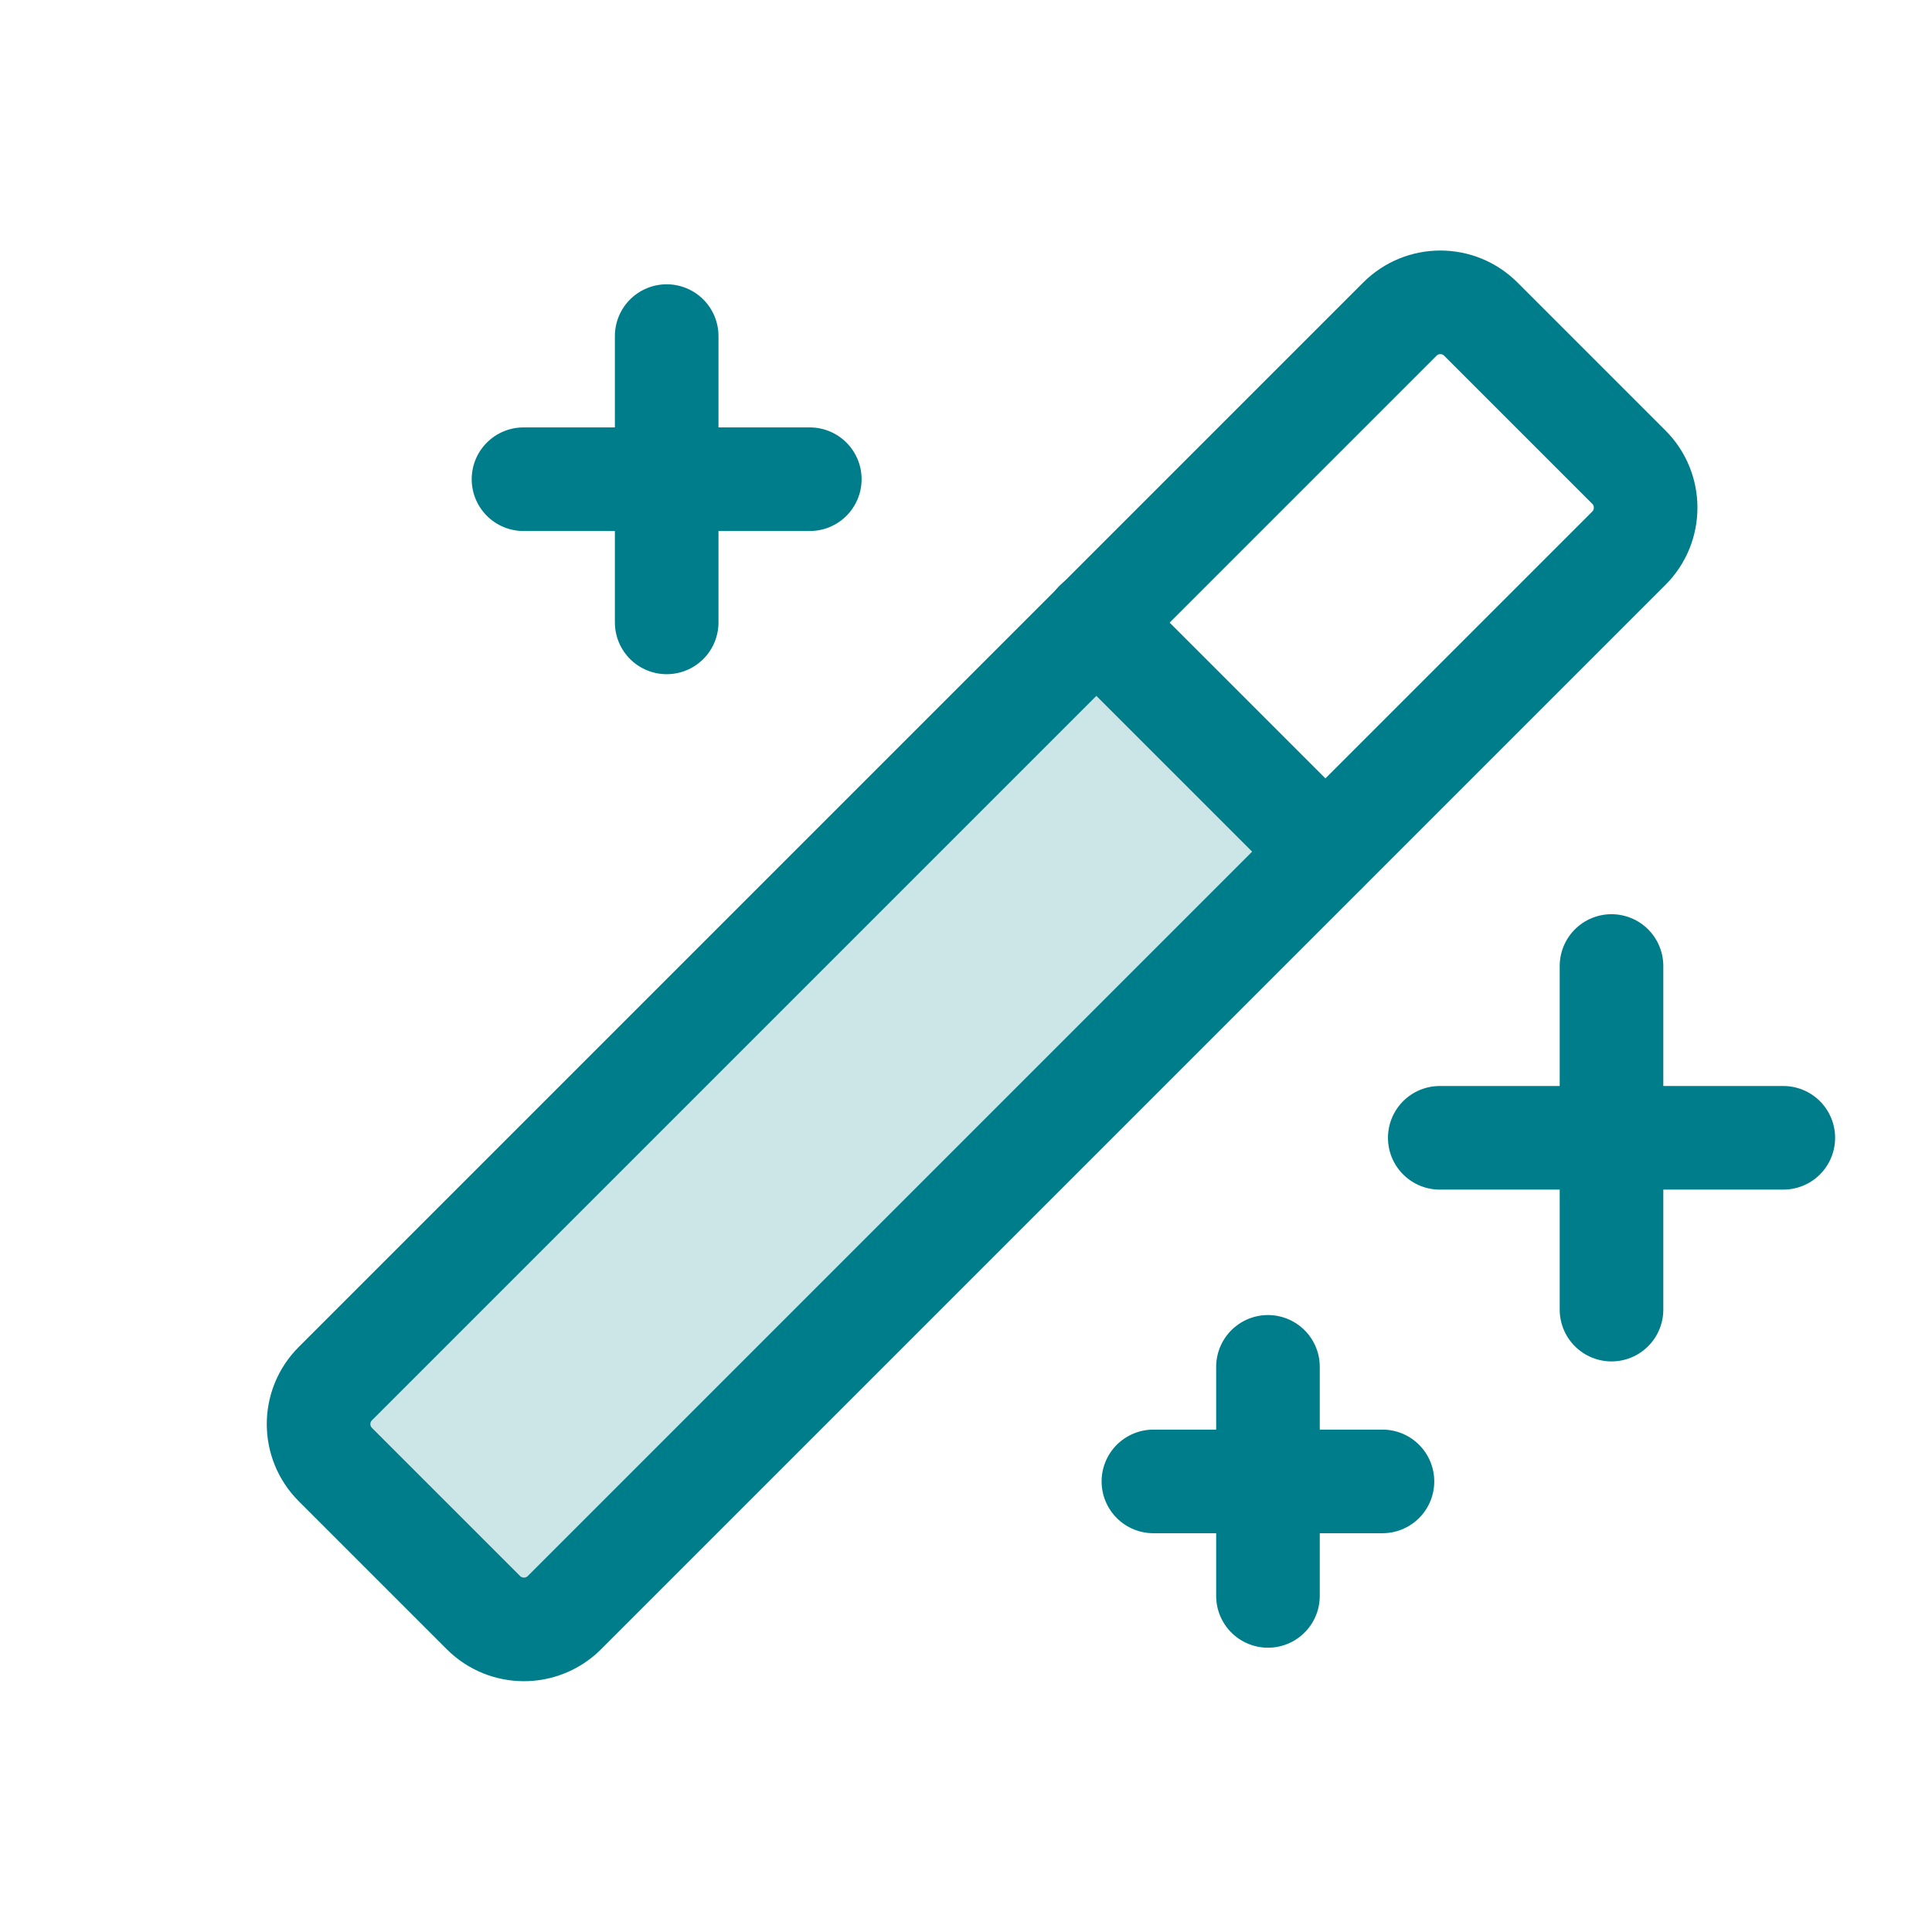
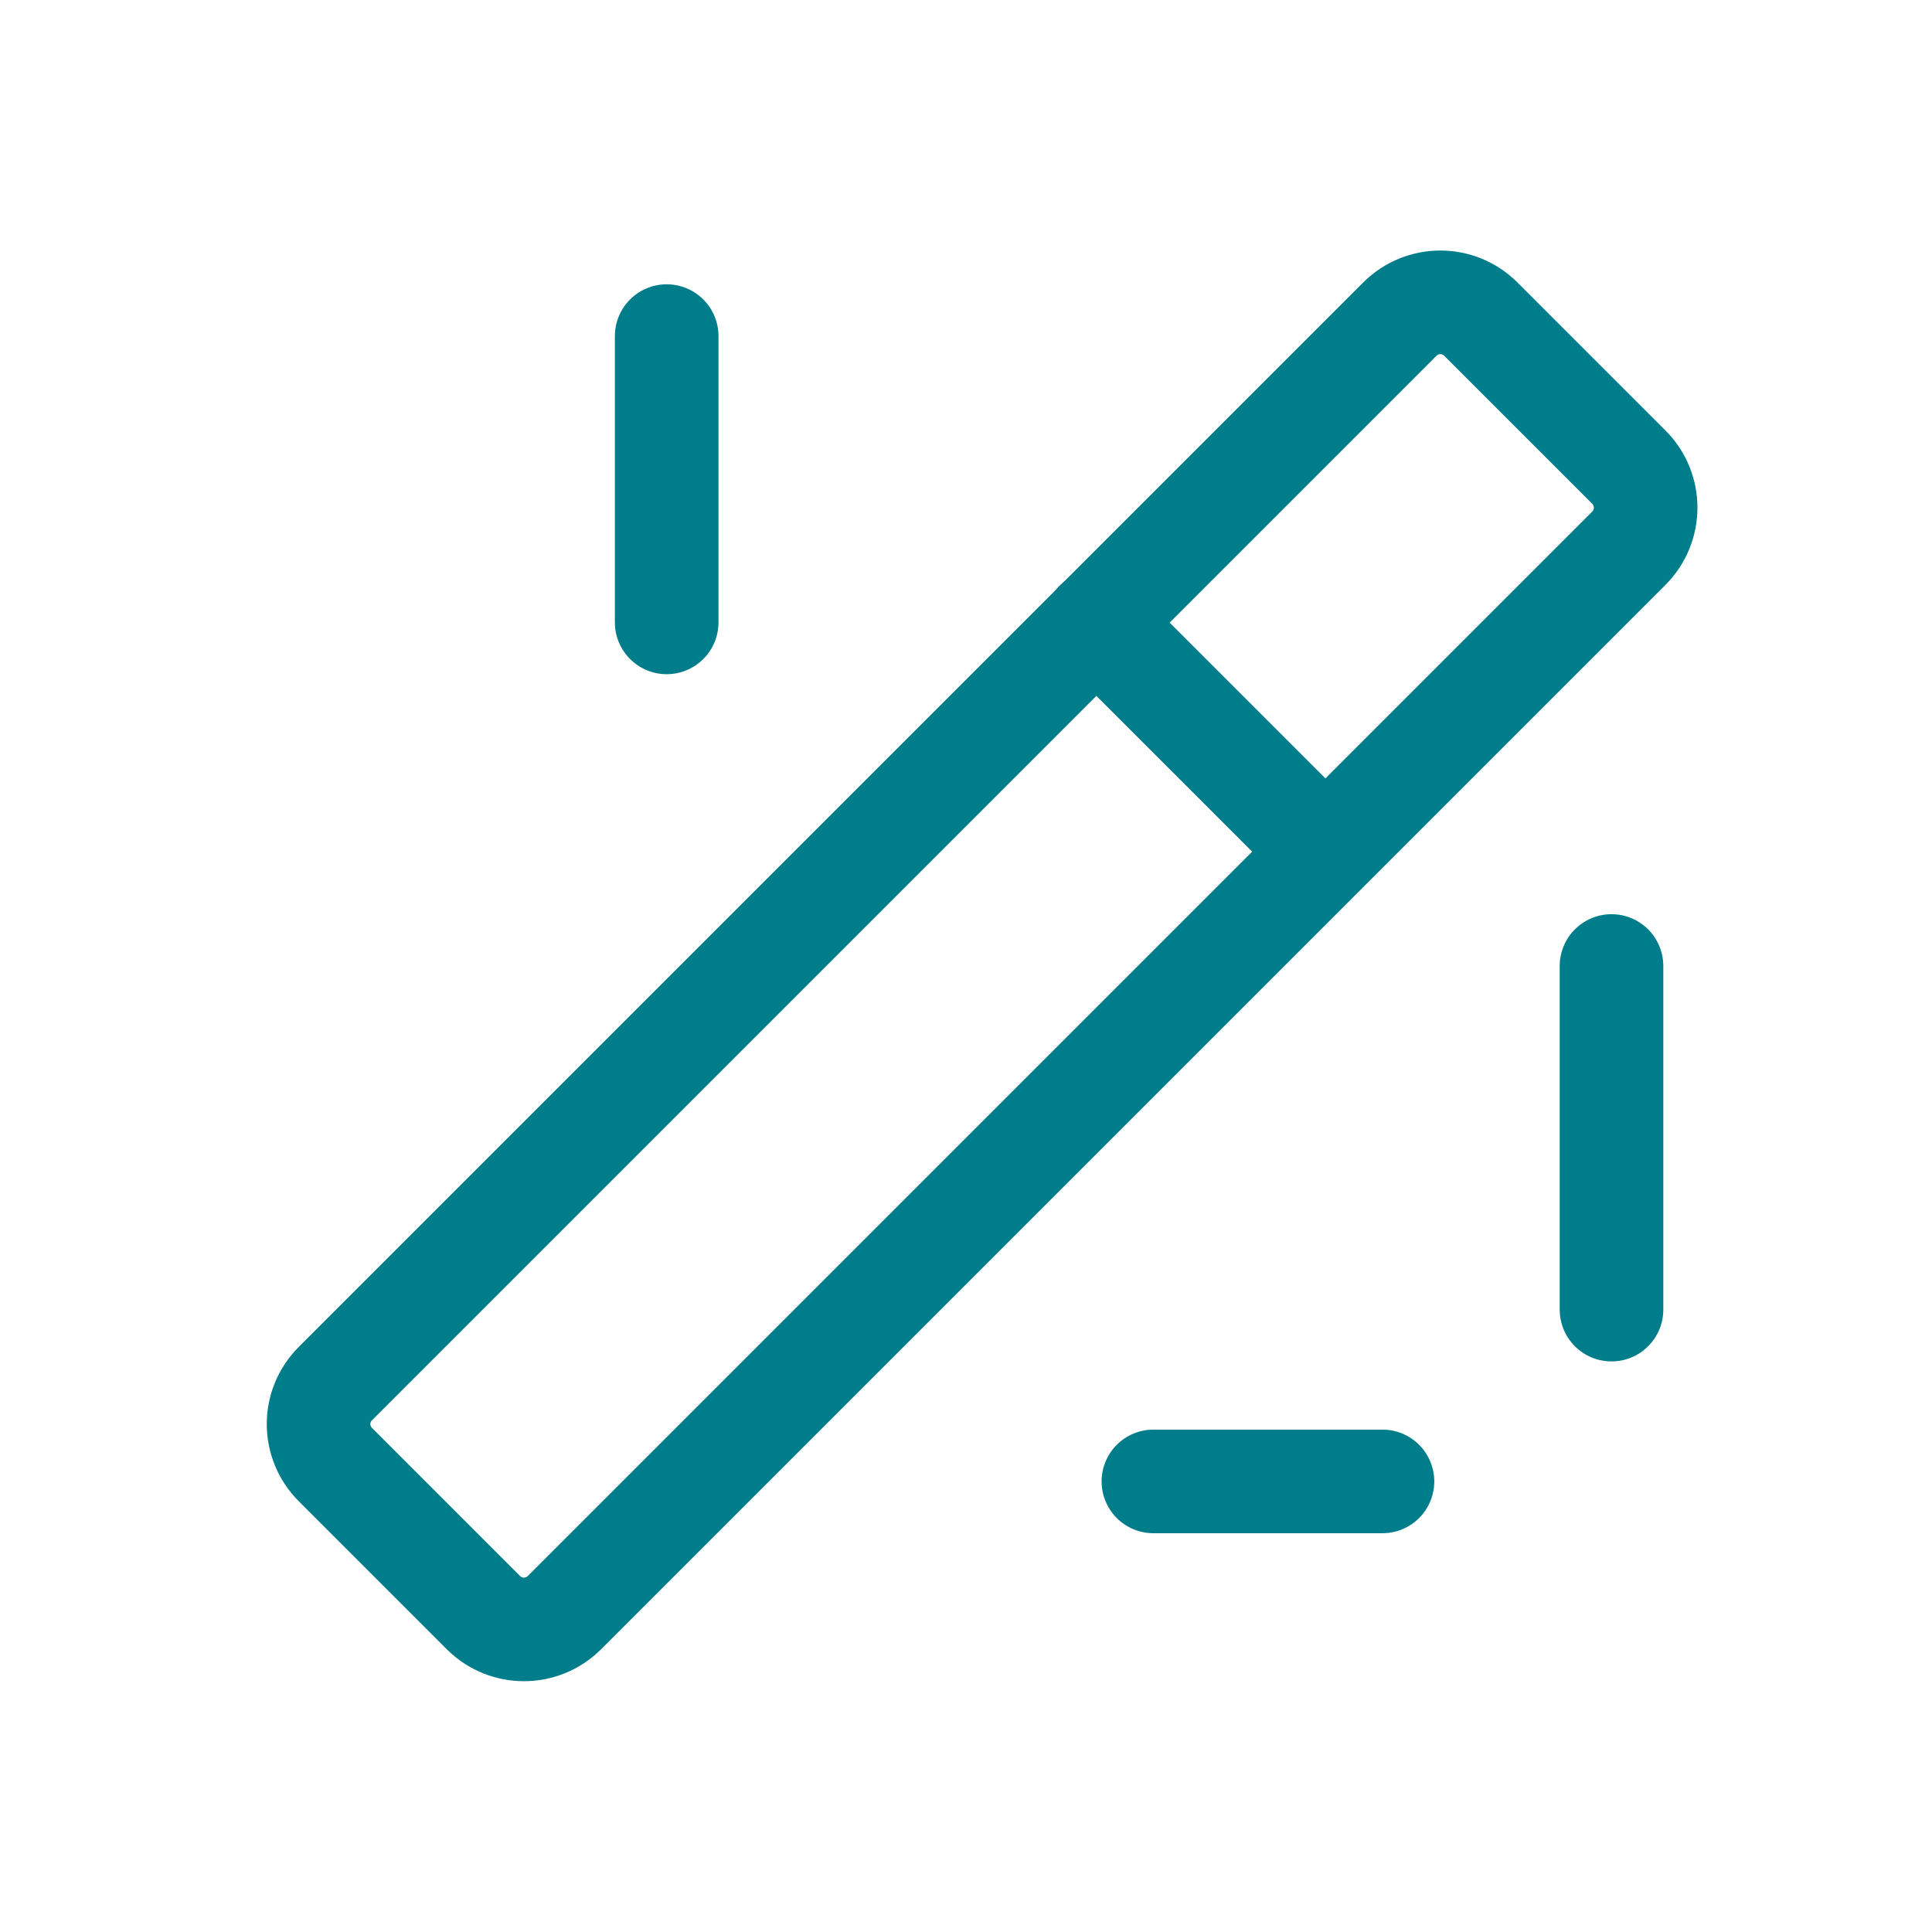
<svg xmlns="http://www.w3.org/2000/svg" width="27" height="27" viewBox="0 0 27 27" fill="none">
-   <path opacity="0.2" d="M7.886 22.533C7.812 22.609 7.723 22.669 7.625 22.71C7.527 22.751 7.422 22.772 7.316 22.772C7.21 22.772 7.105 22.751 7.007 22.71C6.909 22.669 6.82 22.609 6.746 22.533L4.685 20.473C4.609 20.398 4.549 20.309 4.508 20.212C4.467 20.114 4.446 20.009 4.446 19.902C4.446 19.796 4.467 19.691 4.508 19.593C4.549 19.495 4.609 19.407 4.685 19.332L15.319 8.698L18.52 11.899L7.886 22.533Z" fill="#007D8A" />
  <path d="M22.521 13.5V18.302" stroke="#007D8A" stroke-width="1.448" stroke-linecap="round" stroke-linejoin="round" />
-   <path d="M20.121 15.901H24.922" stroke="#007D8A" stroke-width="1.448" stroke-linecap="round" stroke-linejoin="round" />
  <path d="M9.317 4.697V8.698" stroke="#007D8A" stroke-width="1.448" stroke-linecap="round" stroke-linejoin="round" />
-   <path d="M7.316 6.697H11.317" stroke="#007D8A" stroke-width="1.448" stroke-linecap="round" stroke-linejoin="round" />
-   <path d="M17.72 19.102V22.303" stroke="#007D8A" stroke-width="1.448" stroke-linecap="round" stroke-linejoin="round" />
  <path d="M16.119 20.703H19.32" stroke="#007D8A" stroke-width="1.448" stroke-linecap="round" stroke-linejoin="round" />
  <path d="M19.563 4.46L4.687 19.336C4.374 19.648 4.374 20.155 4.687 20.468L6.756 22.537C7.069 22.849 7.575 22.849 7.888 22.537L22.764 7.661C23.076 7.348 23.076 6.841 22.764 6.529L20.695 4.46C20.382 4.147 19.876 4.147 19.563 4.46Z" stroke="#007D8A" stroke-width="1.448" stroke-linecap="round" stroke-linejoin="round" />
  <path d="M15.319 8.698L18.52 11.899" stroke="#007D8A" stroke-width="1.448" stroke-linecap="round" stroke-linejoin="round" />
</svg>